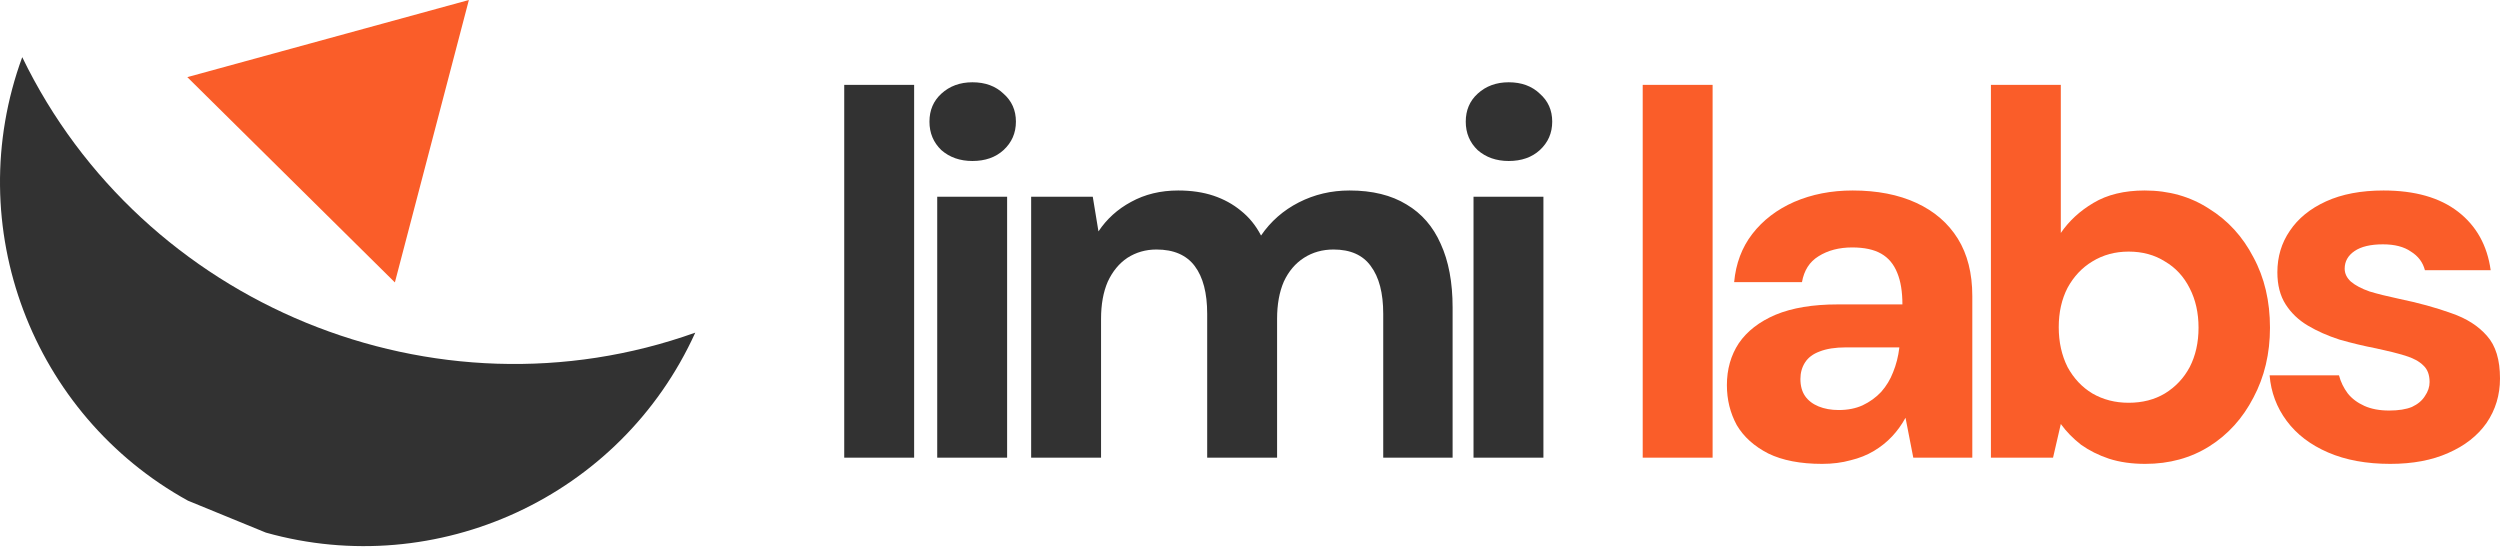
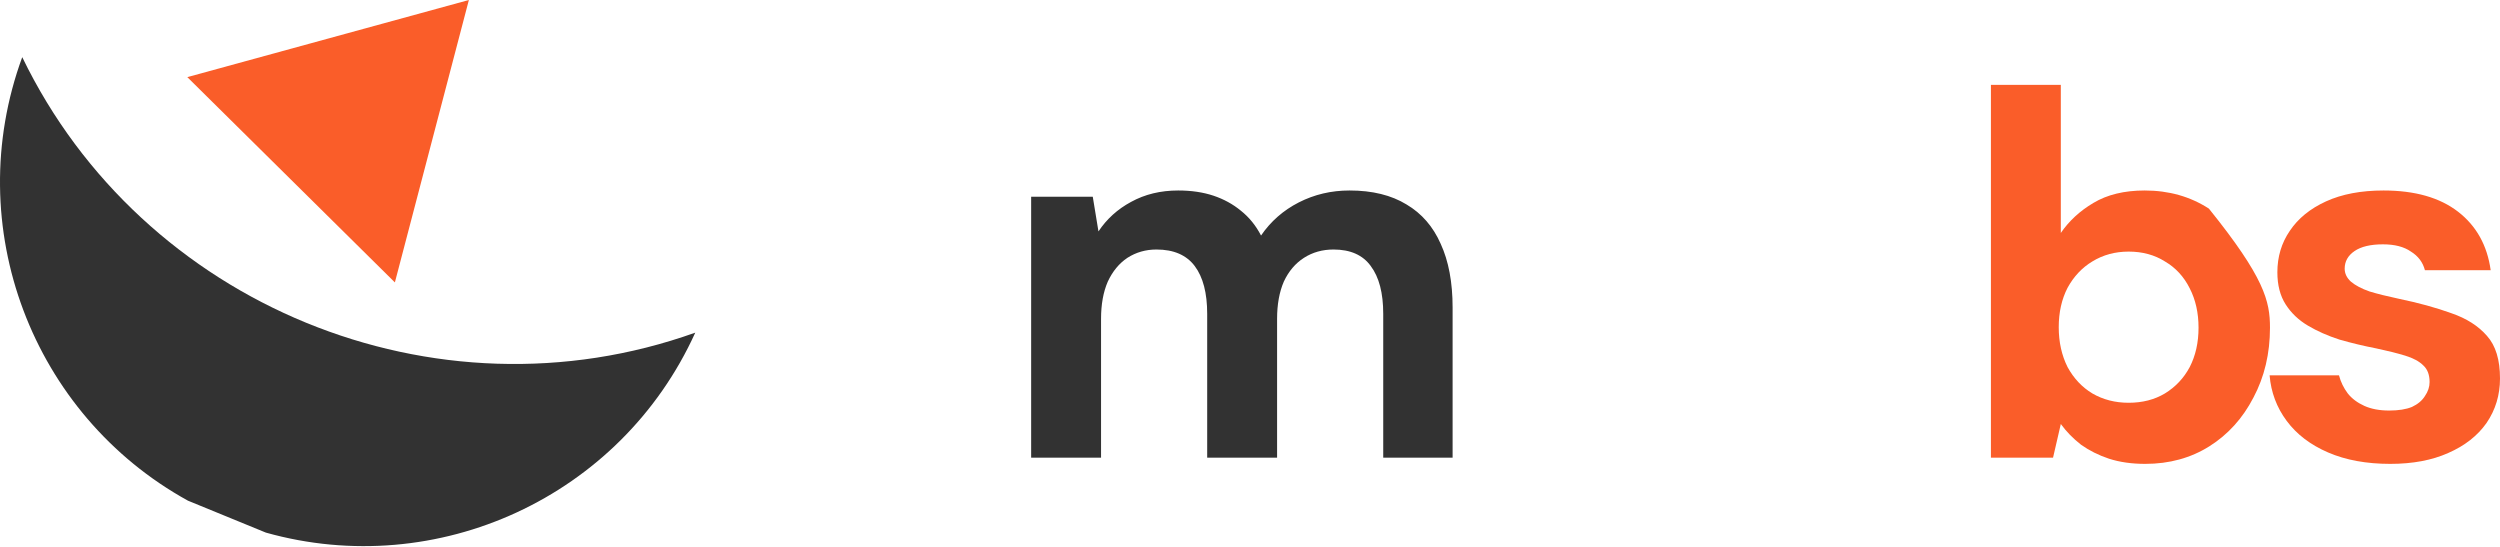
<svg xmlns="http://www.w3.org/2000/svg" width="169" height="37" viewBox="0 0 169 37" fill="none">
  <path d="M17.973 36.004L12.706 33.846C2.18 28.046 -2.697 15.323 1.503 3.864C9.604 20.608 29.396 28.781 47 22.487C41.957 33.609 29.548 39.259 17.973 36.004Z" fill="#323232" />
  <path d="M26.694 19.091L31.696 0L12.662 5.214L26.694 19.091Z" fill="#FA5D29" />
-   <path d="M57.07 30.938V5.737H61.795V30.938H57.07Z" fill="#323232" />
-   <path d="M63.356 30.938V13.297H68.081V30.938H63.356ZM65.736 10.883C64.896 10.883 64.196 10.637 63.636 10.148C63.1 9.634 62.831 8.992 62.831 8.223C62.831 7.452 63.1 6.822 63.636 6.332C64.196 5.819 64.896 5.562 65.736 5.562C66.6 5.562 67.3 5.819 67.836 6.332C68.396 6.822 68.676 7.452 68.676 8.223C68.676 8.992 68.396 9.634 67.836 10.148C67.3 10.637 66.6 10.883 65.736 10.883Z" fill="#323232" />
  <path d="M69.706 30.938V13.297H73.871L74.256 15.643C74.816 14.803 75.551 14.137 76.461 13.648C77.394 13.134 78.456 12.877 79.646 12.877C80.532 12.877 81.326 12.994 82.026 13.227C82.726 13.461 83.344 13.799 83.881 14.242C84.441 14.686 84.896 15.246 85.246 15.922C85.899 14.966 86.751 14.219 87.801 13.682C88.851 13.146 89.994 12.877 91.231 12.877C92.771 12.877 94.054 13.193 95.081 13.822C96.108 14.429 96.877 15.316 97.391 16.483C97.927 17.649 98.196 19.084 98.196 20.788V30.938H93.506V21.207C93.506 19.808 93.226 18.734 92.666 17.988C92.129 17.241 91.289 16.867 90.146 16.867C89.399 16.867 88.734 17.054 88.151 17.427C87.567 17.801 87.112 18.337 86.786 19.038C86.483 19.738 86.331 20.578 86.331 21.558V30.938H81.606V21.207C81.606 19.808 81.326 18.734 80.766 17.988C80.206 17.241 79.343 16.867 78.176 16.867C77.453 16.867 76.799 17.054 76.216 17.427C75.656 17.801 75.213 18.337 74.886 19.038C74.582 19.738 74.431 20.578 74.431 21.558V30.938H69.706Z" fill="#323232" />
-   <path d="M99.61 30.938V13.297H104.335V30.938H99.61ZM101.99 10.883C101.15 10.883 100.45 10.637 99.89 10.148C99.353 9.634 99.085 8.992 99.085 8.223C99.085 7.452 99.353 6.822 99.89 6.332C100.45 5.819 101.15 5.562 101.99 5.562C102.853 5.562 103.553 5.819 104.09 6.332C104.65 6.822 104.93 7.452 104.93 8.223C104.93 8.992 104.65 9.634 104.09 10.148C103.553 10.637 102.853 10.883 101.99 10.883Z" fill="#323232" />
-   <path d="M111.047 30.938V5.737H115.772V30.938H111.047Z" fill="#FA5D29" />
-   <path d="M123.178 31.358C121.708 31.358 120.495 31.124 119.538 30.657C118.581 30.168 117.87 29.526 117.403 28.733C116.96 27.916 116.738 27.017 116.738 26.038C116.738 24.964 117.006 24.019 117.543 23.203C118.103 22.386 118.931 21.744 120.028 21.277C121.148 20.811 122.548 20.578 124.228 20.578H128.603C128.603 19.714 128.486 19.003 128.253 18.442C128.02 17.859 127.658 17.427 127.168 17.148C126.678 16.867 126.025 16.727 125.208 16.727C124.321 16.727 123.563 16.926 122.933 17.323C122.326 17.696 121.953 18.279 121.813 19.073H117.228C117.345 17.812 117.753 16.727 118.453 15.818C119.176 14.884 120.121 14.161 121.288 13.648C122.478 13.134 123.796 12.877 125.243 12.877C126.9 12.877 128.335 13.158 129.548 13.717C130.761 14.277 131.695 15.082 132.348 16.133C133.001 17.183 133.328 18.477 133.328 20.017V30.938H129.338L128.813 28.242C128.556 28.709 128.253 29.129 127.903 29.503C127.553 29.876 127.145 30.203 126.678 30.483C126.211 30.762 125.686 30.973 125.103 31.113C124.52 31.276 123.878 31.358 123.178 31.358ZM124.298 27.718C124.905 27.718 125.441 27.613 125.908 27.402C126.398 27.169 126.818 26.866 127.168 26.492C127.518 26.096 127.786 25.652 127.973 25.163C128.183 24.649 128.323 24.101 128.393 23.517V23.483H124.788C124.065 23.483 123.47 23.576 123.003 23.762C122.56 23.926 122.233 24.171 122.023 24.497C121.813 24.824 121.708 25.198 121.708 25.617C121.708 26.084 121.813 26.469 122.023 26.773C122.233 27.076 122.536 27.309 122.933 27.473C123.33 27.636 123.785 27.718 124.298 27.718Z" fill="#FA5D29" />
-   <path d="M145.016 31.358C144.106 31.358 143.289 31.241 142.566 31.008C141.866 30.774 141.236 30.459 140.676 30.062C140.139 29.642 139.684 29.176 139.311 28.663L138.786 30.938H134.586V5.737H139.311V15.748C139.871 14.931 140.606 14.254 141.516 13.717C142.449 13.158 143.604 12.877 144.981 12.877C146.614 12.877 148.061 13.286 149.321 14.102C150.604 14.896 151.607 15.992 152.331 17.392C153.077 18.769 153.451 20.356 153.451 22.152C153.451 23.902 153.077 25.477 152.331 26.878C151.607 28.277 150.616 29.374 149.356 30.168C148.096 30.961 146.649 31.358 145.016 31.358ZM143.896 27.227C144.829 27.227 145.646 27.017 146.346 26.598C147.069 26.154 147.629 25.559 148.026 24.812C148.422 24.043 148.621 23.156 148.621 22.152C148.621 21.149 148.422 20.262 148.026 19.492C147.629 18.699 147.069 18.093 146.346 17.672C145.646 17.229 144.829 17.008 143.896 17.008C142.986 17.008 142.169 17.229 141.446 17.672C140.746 18.093 140.186 18.688 139.766 19.457C139.369 20.227 139.171 21.114 139.171 22.117C139.171 23.121 139.369 24.019 139.766 24.812C140.186 25.582 140.746 26.177 141.446 26.598C142.169 27.017 142.986 27.227 143.896 27.227Z" fill="#FA5D29" />
+   <path d="M145.016 31.358C144.106 31.358 143.289 31.241 142.566 31.008C141.866 30.774 141.236 30.459 140.676 30.062C140.139 29.642 139.684 29.176 139.311 28.663L138.786 30.938H134.586V5.737H139.311V15.748C139.871 14.931 140.606 14.254 141.516 13.717C142.449 13.158 143.604 12.877 144.981 12.877C146.614 12.877 148.061 13.286 149.321 14.102C153.077 18.769 153.451 20.356 153.451 22.152C153.451 23.902 153.077 25.477 152.331 26.878C151.607 28.277 150.616 29.374 149.356 30.168C148.096 30.961 146.649 31.358 145.016 31.358ZM143.896 27.227C144.829 27.227 145.646 27.017 146.346 26.598C147.069 26.154 147.629 25.559 148.026 24.812C148.422 24.043 148.621 23.156 148.621 22.152C148.621 21.149 148.422 20.262 148.026 19.492C147.629 18.699 147.069 18.093 146.346 17.672C145.646 17.229 144.829 17.008 143.896 17.008C142.986 17.008 142.169 17.229 141.446 17.672C140.746 18.093 140.186 18.688 139.766 19.457C139.369 20.227 139.171 21.114 139.171 22.117C139.171 23.121 139.369 24.019 139.766 24.812C140.186 25.582 140.746 26.177 141.446 26.598C142.169 27.017 142.986 27.227 143.896 27.227Z" fill="#FA5D29" />
  <path d="M161.58 31.358C159.97 31.358 158.57 31.101 157.38 30.587C156.19 30.074 155.257 29.363 154.58 28.453C153.904 27.543 153.519 26.516 153.425 25.372H158.115C158.232 25.816 158.43 26.224 158.71 26.598C158.99 26.948 159.364 27.227 159.83 27.438C160.297 27.648 160.857 27.753 161.51 27.753C162.14 27.753 162.654 27.671 163.05 27.508C163.447 27.321 163.739 27.076 163.925 26.773C164.135 26.469 164.24 26.154 164.24 25.828C164.24 25.337 164.1 24.964 163.82 24.707C163.54 24.427 163.132 24.206 162.595 24.043C162.059 23.879 161.405 23.716 160.635 23.552C159.795 23.389 158.967 23.191 158.15 22.957C157.357 22.701 156.645 22.386 156.015 22.012C155.385 21.639 154.884 21.161 154.51 20.578C154.137 19.994 153.95 19.271 153.95 18.407C153.95 17.358 154.23 16.424 154.79 15.607C155.35 14.768 156.167 14.102 157.24 13.613C158.314 13.123 159.609 12.877 161.125 12.877C163.249 12.877 164.929 13.356 166.165 14.312C167.402 15.269 168.137 16.587 168.37 18.267H163.925C163.785 17.731 163.47 17.311 162.98 17.008C162.514 16.681 161.884 16.517 161.09 16.517C160.25 16.517 159.609 16.669 159.165 16.973C158.722 17.276 158.5 17.672 158.5 18.163C158.5 18.489 158.64 18.781 158.92 19.038C159.224 19.294 159.644 19.516 160.18 19.703C160.717 19.866 161.37 20.029 162.14 20.192C163.494 20.473 164.684 20.799 165.71 21.172C166.737 21.523 167.542 22.036 168.125 22.712C168.709 23.366 169 24.323 169 25.582C169 26.703 168.697 27.706 168.09 28.593C167.484 29.456 166.62 30.133 165.5 30.622C164.404 31.113 163.097 31.358 161.58 31.358Z" fill="#FA5D29" />
</svg>